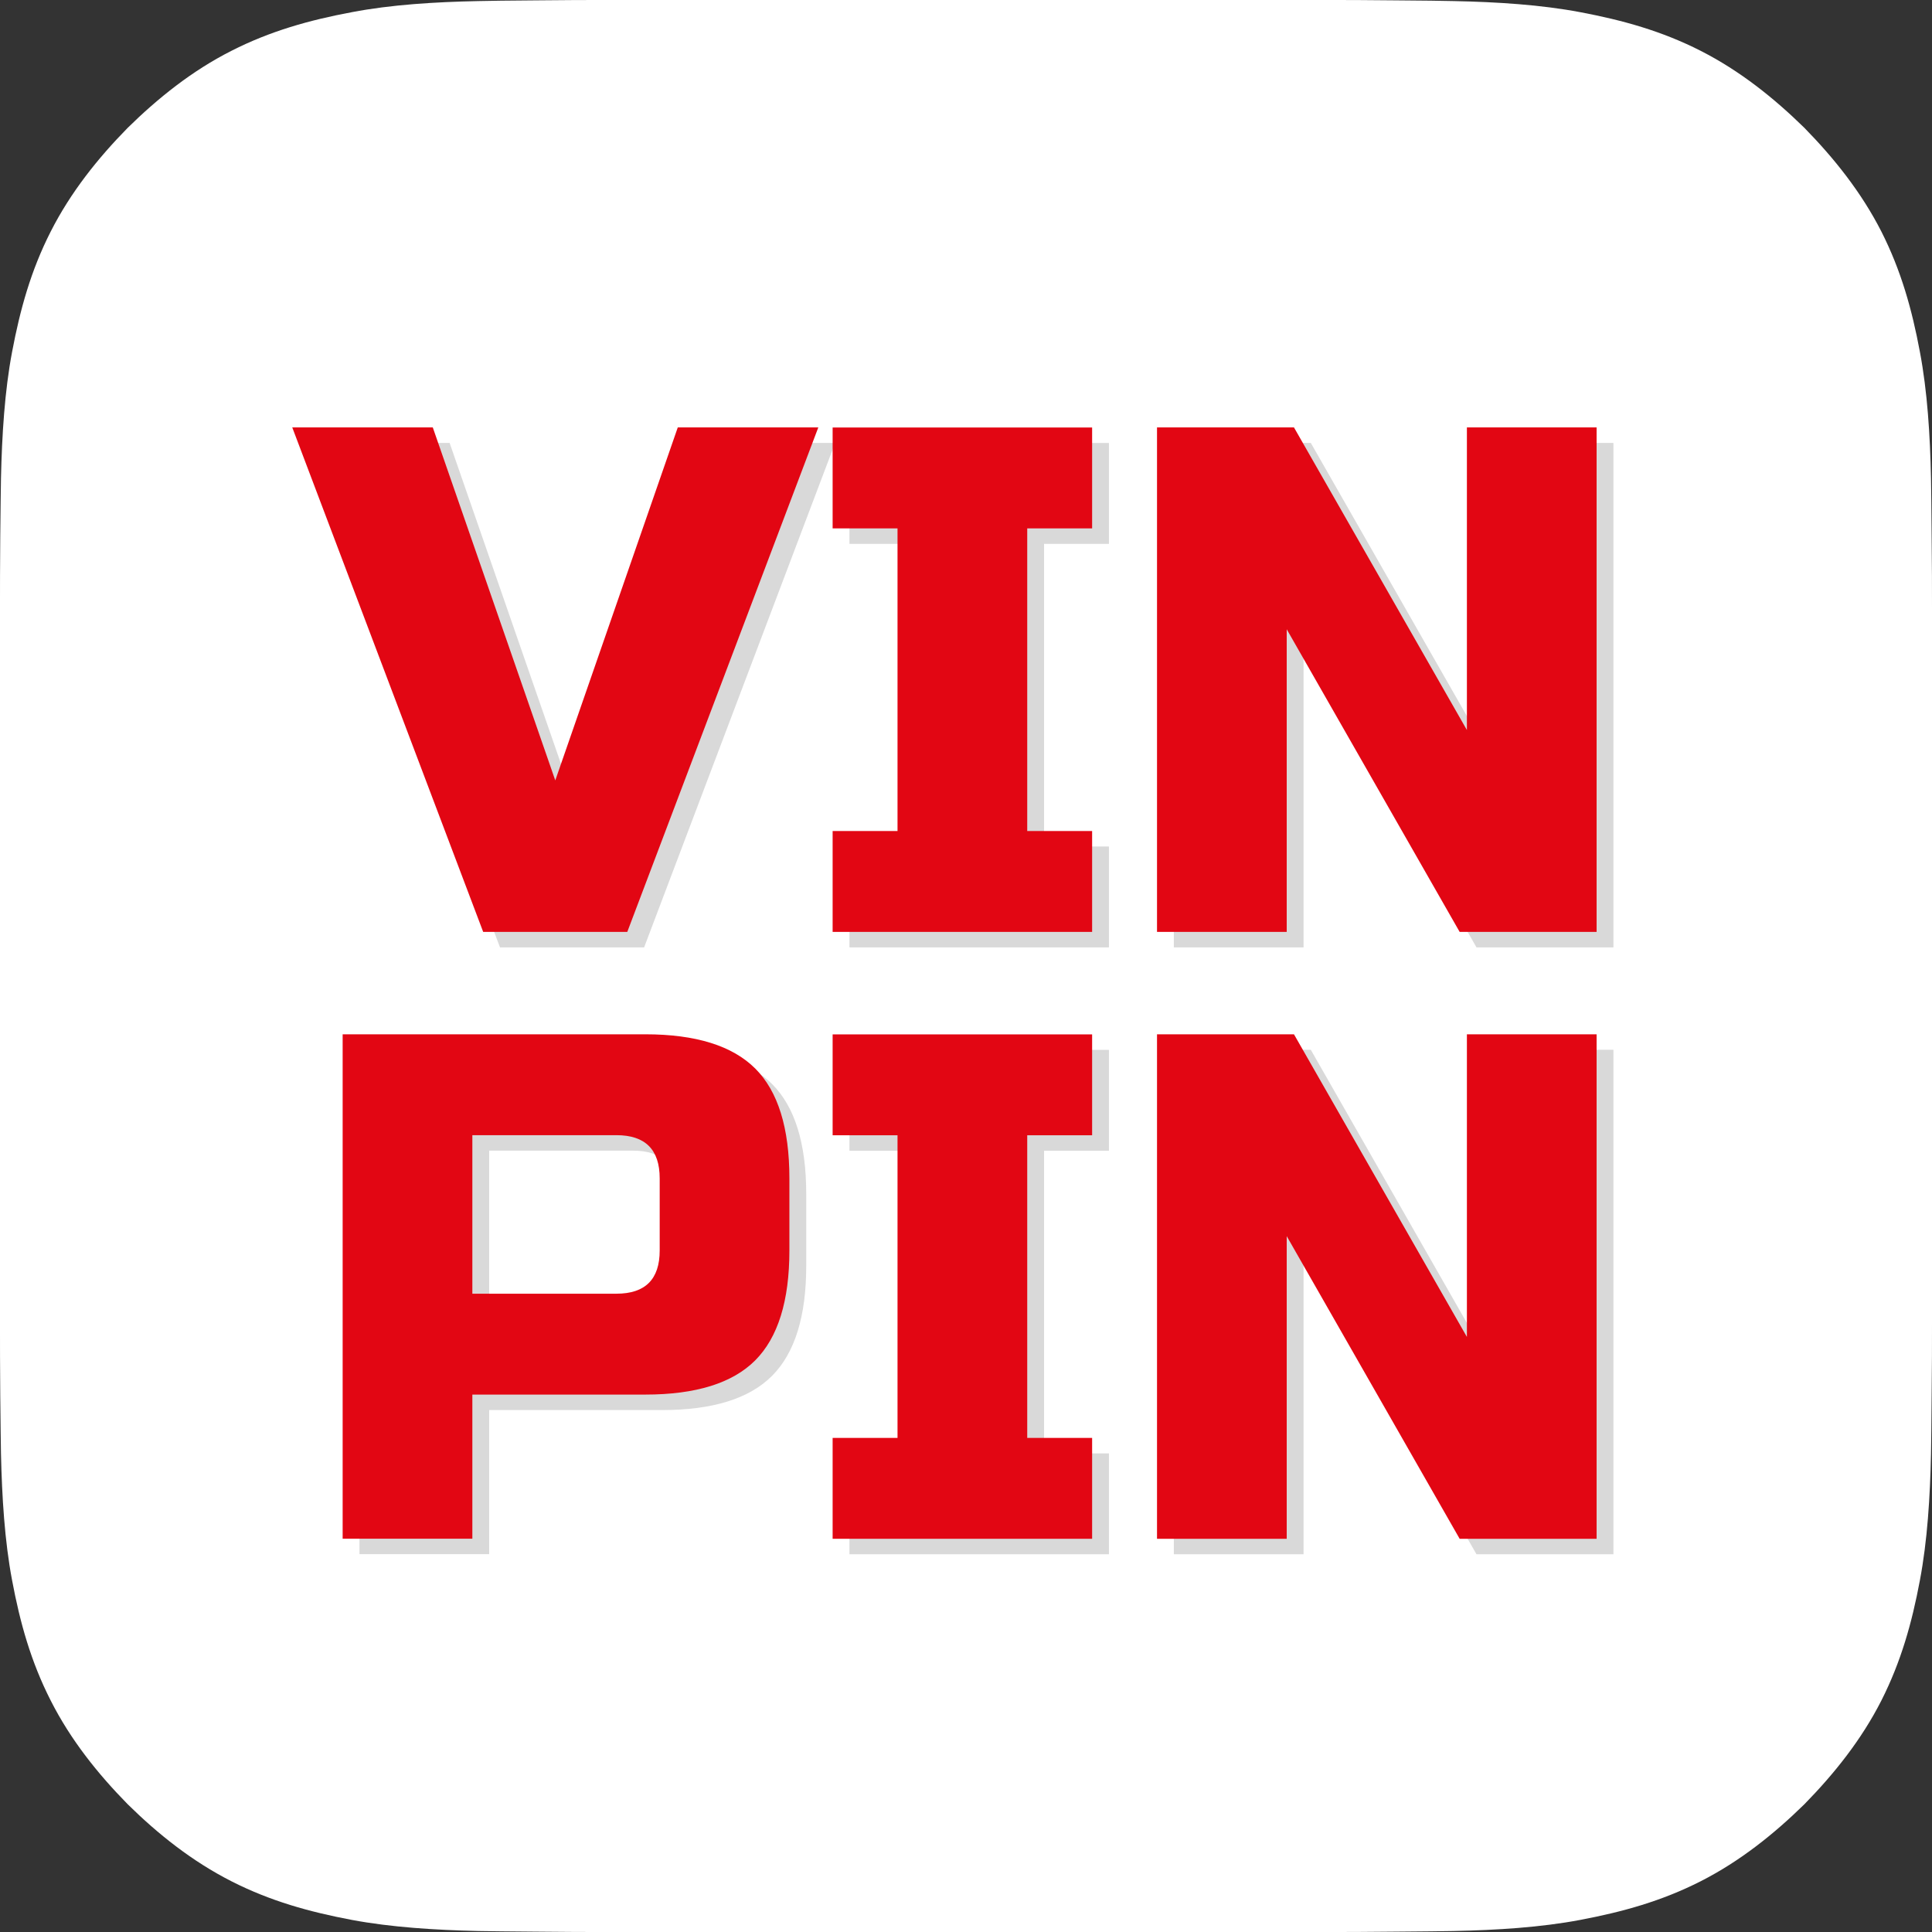
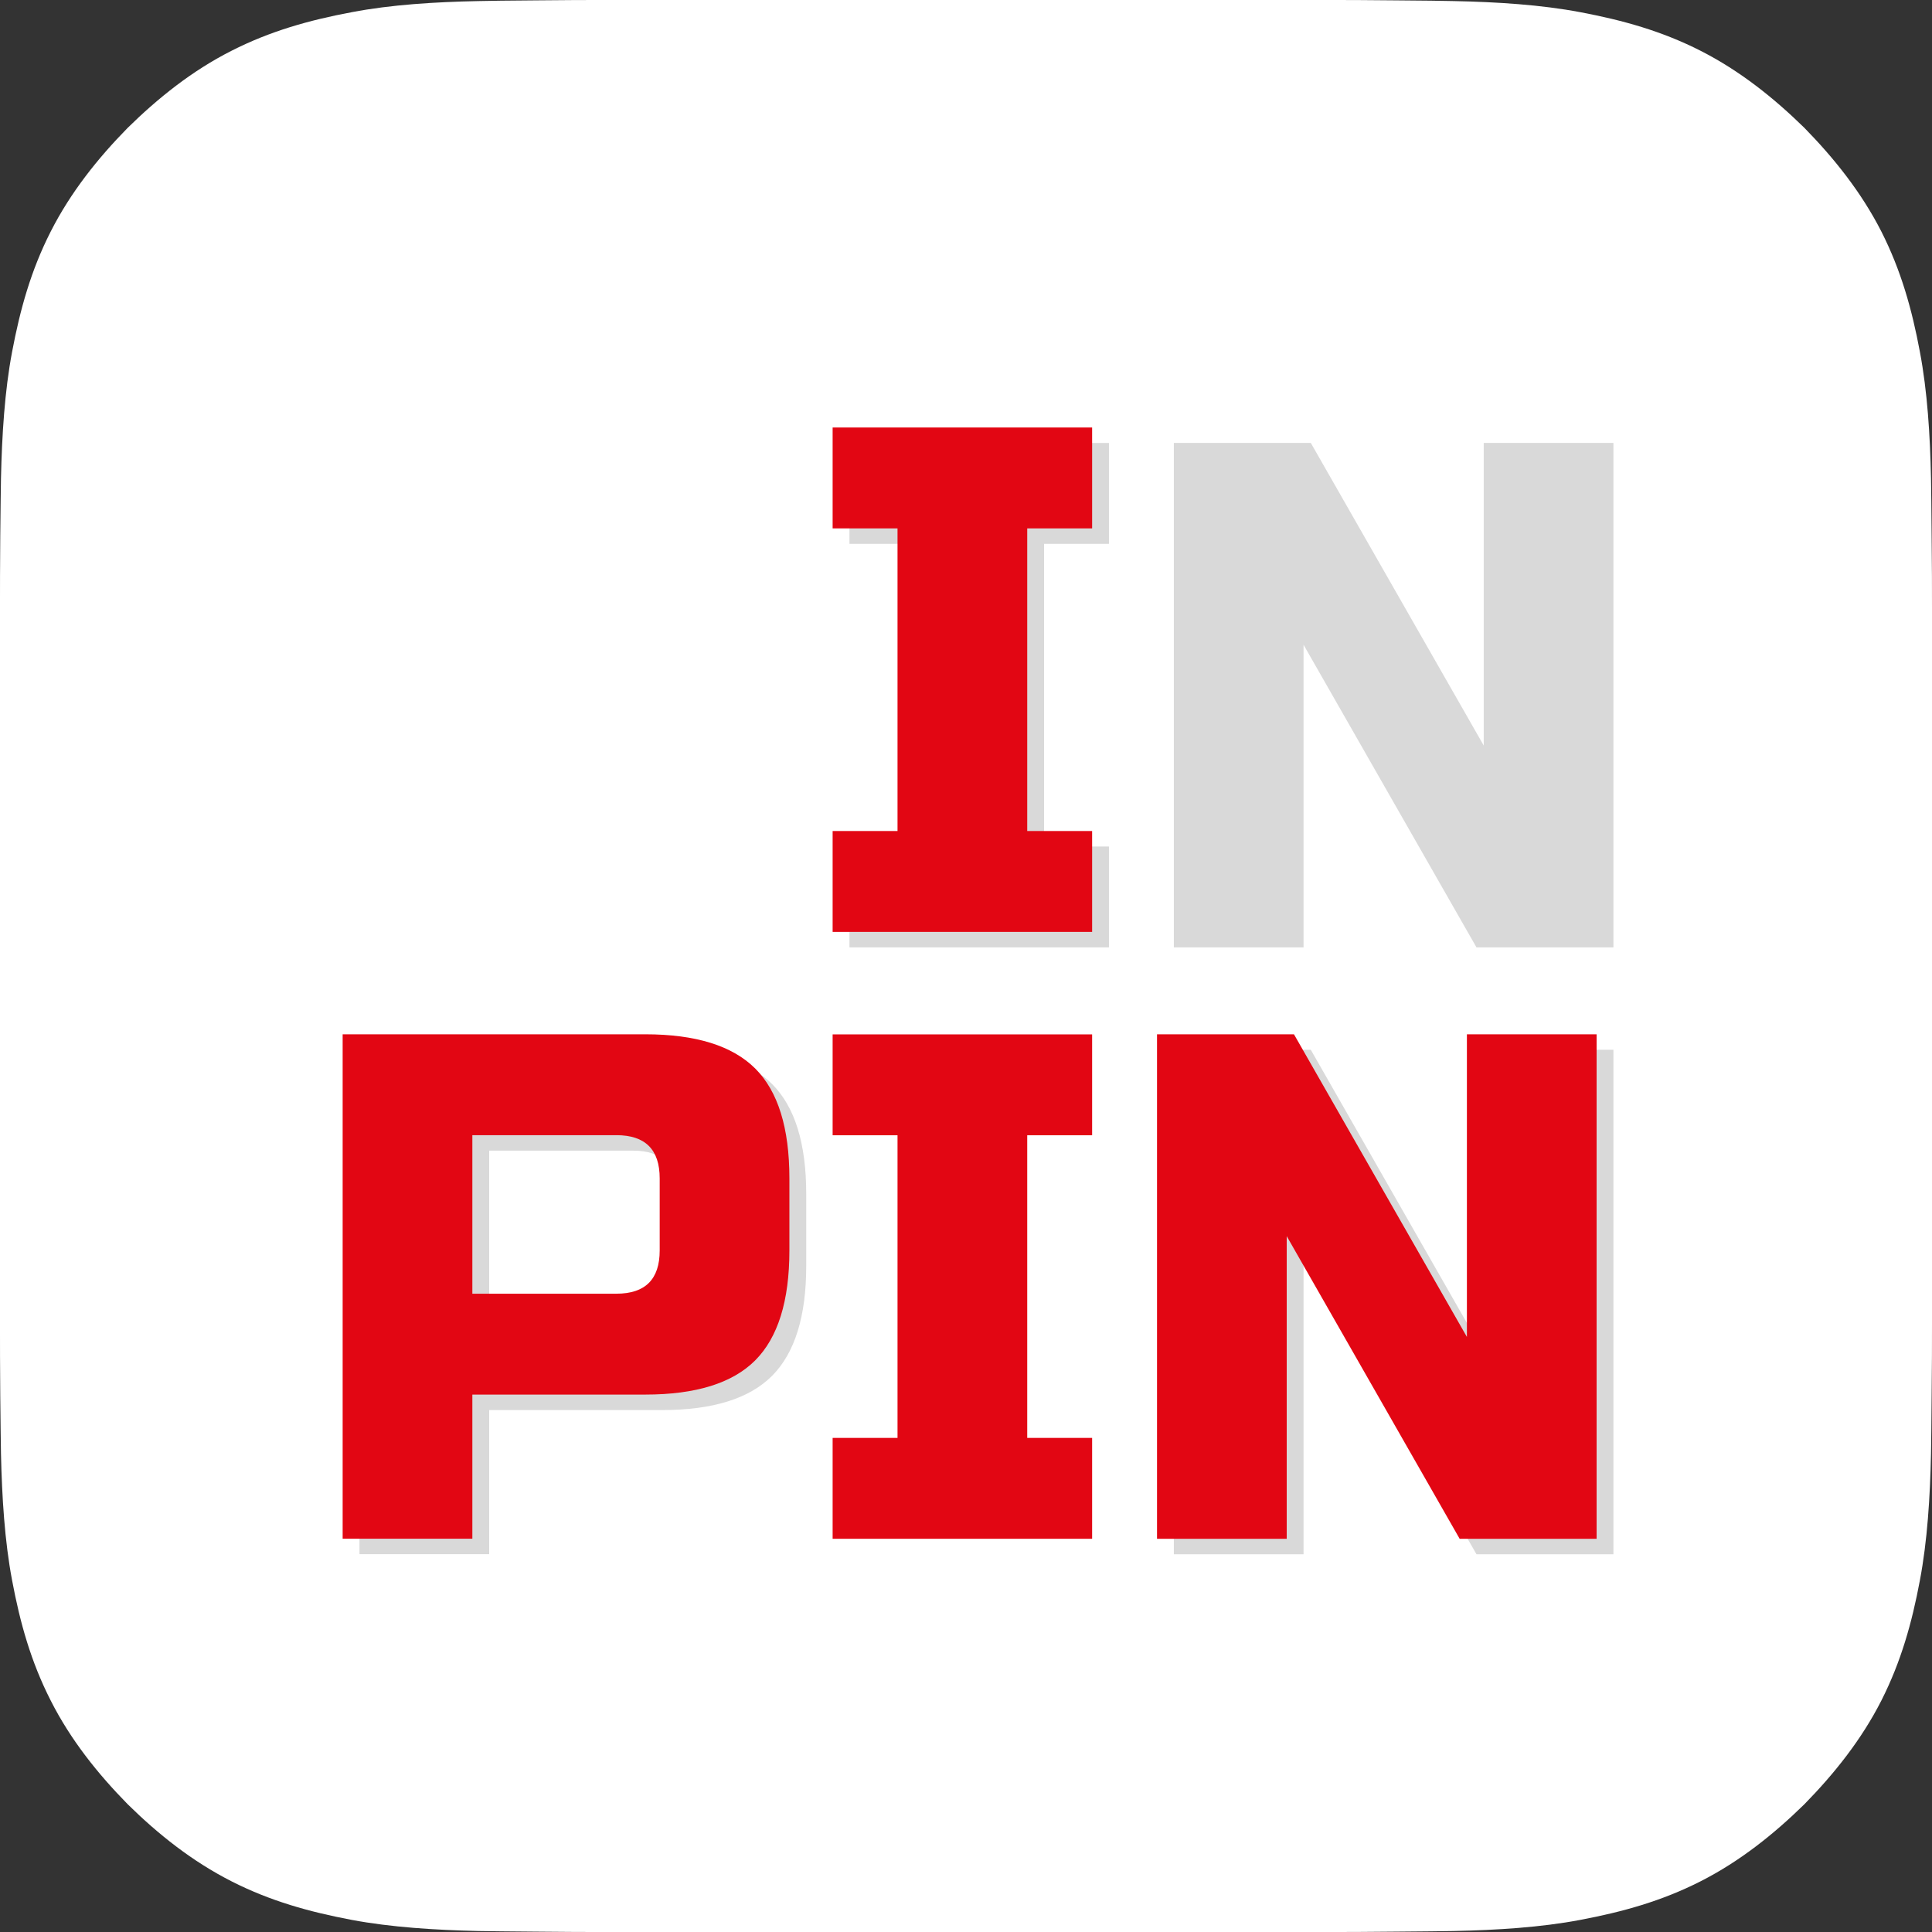
<svg xmlns="http://www.w3.org/2000/svg" id="_Слой_1" data-name="Слой 1" viewBox="0 0 215.84 215.84">
  <rect x="0" y="0" width="215.84" height="215.84" fill="#333333" stroke="none" />
  <defs>
    <style> .cls-1 { fill: #fff; } .cls-2 { fill: #d9d9d9; } .cls-3 { fill: #e20613; } </style>
  </defs>
  <path class="cls-1" d="m215.84,67.85c0-1.98,0-4.66-.04-7.93-.02-3.44-.05-4.85-.07-6.48-.1-4.84-.41-9.74-1.24-14.12-.89-4.77-2.11-9.11-4.3-13.44-2.24-4.4-5.29-8.21-8.61-11.6-3.39-3.32-7.19-6.37-11.6-8.61-4.33-2.2-8.67-3.41-13.44-4.31-4.38-.83-9.29-1.14-14.13-1.24-1.62-.03-3.03-.06-6.47-.08-3.28-.04-5.96-.04-7.94-.04h-80.15c-1.98,0-4.66,0-7.93.04-3.45.02-4.86.05-6.48.08-4.85.1-9.75.4-14.13,1.24-4.76.89-9.11,2.11-13.44,4.31-4.41,2.23-8.22,5.29-11.6,8.61-3.33,3.39-6.38,7.2-8.61,11.6-2.2,4.33-3.41,8.67-4.31,13.44-.83,4.38-1.13,9.28-1.24,14.12-.02,1.63-.05,3.03-.08,6.48-.03,3.27-.03,5.95-.03,7.93v80.15c0,1.98,0,4.66.03,7.94.03,3.45.06,4.86.08,6.47.11,4.84.41,9.75,1.24,14.13.89,4.76,2.11,9.11,4.31,13.43,2.23,4.41,5.28,8.21,8.61,11.6,3.38,3.33,7.19,6.37,11.6,8.61,4.33,2.2,8.67,3.41,13.44,4.31,4.38.82,9.28,1.13,14.13,1.24,1.62.02,3.03.05,6.48.07,3.27.04,5.95.04,7.93.04h80.15c1.98,0,4.66,0,7.94-.04,3.45-.02,4.85-.05,6.47-.07,4.84-.1,9.75-.41,14.13-1.24,4.76-.9,9.11-2.11,13.44-4.31,4.41-2.24,8.21-5.29,11.6-8.61,3.32-3.39,6.37-7.19,8.61-11.6,2.19-4.33,3.41-8.67,4.3-13.43.83-4.38,1.14-9.3,1.24-14.13.02-1.62.05-3.02.07-6.47.04-3.27.04-5.95.04-7.94v-80.15Z" />
  <g>
-     <path class="cls-2" d="m63.91,88.93l13.69-39.45h15.7l-21.34,56.36h-16.1l-21.33-56.36h15.7l13.69,39.45Z" />
    <path class="cls-2" d="m123.89,105.84h-28.99v-11.27h7.25v-33.81h-7.25v-11.27h28.99v11.27h-7.25v33.81h7.25v11.27Z" />
-     <path class="cls-2" d="m180.25,105.84h-15.3l-19.32-33.81v33.81h-14.49v-56.36h15.3l19.32,33.81v-33.81h14.49v56.36Z" />
+     <path class="cls-2" d="m180.25,105.84h-15.3l-19.32-33.81v33.81h-14.49v-56.36h15.3l19.32,33.81v-33.81h14.49v56.36" />
    <path class="cls-2" d="m40.16,117.28h33.81c5.64,0,9.73,1.28,12.28,3.82,2.55,2.55,3.82,6.64,3.82,12.28v8.05c0,5.64-1.28,9.73-3.82,12.28-2.55,2.55-6.64,3.82-12.28,3.82h-19.32v16.1h-14.49v-56.36Zm35.42,16.1c0-3.22-1.61-4.83-4.83-4.83h-16.1v17.71h16.1c3.22,0,4.83-1.61,4.83-4.83v-8.05Z" />
-     <path class="cls-2" d="m123.89,173.64h-28.99v-11.27h7.25v-33.81h-7.25v-11.27h28.99v11.27h-7.25v33.81h7.25v11.27Z" />
    <path class="cls-2" d="m180.25,173.64h-15.3l-19.32-33.81v33.81h-14.49v-56.36h15.3l19.32,33.81v-33.81h14.49v56.36Z" />
  </g>
  <g>
-     <path class="cls-3" d="m62.03,87.2l13.69-39.45h15.7l-21.34,56.36h-16.1l-21.33-56.36h15.7l13.69,39.45Z" />
    <path class="cls-3" d="m122.01,104.11h-28.99v-11.27h7.25v-33.81h-7.25v-11.27h28.99v11.27h-7.25v33.81h7.25v11.27Z" />
-     <path class="cls-3" d="m178.37,104.11h-15.3l-19.32-33.81v33.81h-14.49v-56.36h15.3l19.32,33.81v-33.81h14.49v56.36Z" />
    <path class="cls-3" d="m38.28,115.55h33.81c5.64,0,9.73,1.28,12.28,3.82,2.55,2.55,3.82,6.64,3.82,12.28v8.05c0,5.64-1.28,9.73-3.82,12.28-2.55,2.55-6.64,3.82-12.28,3.82h-19.32v16.1h-14.49v-56.36Zm35.42,16.1c0-3.22-1.61-4.83-4.83-4.83h-16.1v17.71h16.1c3.22,0,4.83-1.61,4.83-4.83v-8.05Z" />
    <path class="cls-3" d="m122.01,171.91h-28.99v-11.27h7.25v-33.81h-7.25v-11.27h28.99v11.27h-7.25v33.81h7.25v11.27Z" />
    <path class="cls-3" d="m178.37,171.91h-15.3l-19.32-33.81v33.81h-14.49v-56.36h15.3l19.32,33.81v-33.81h14.49v56.36Z" />
  </g>
</svg>